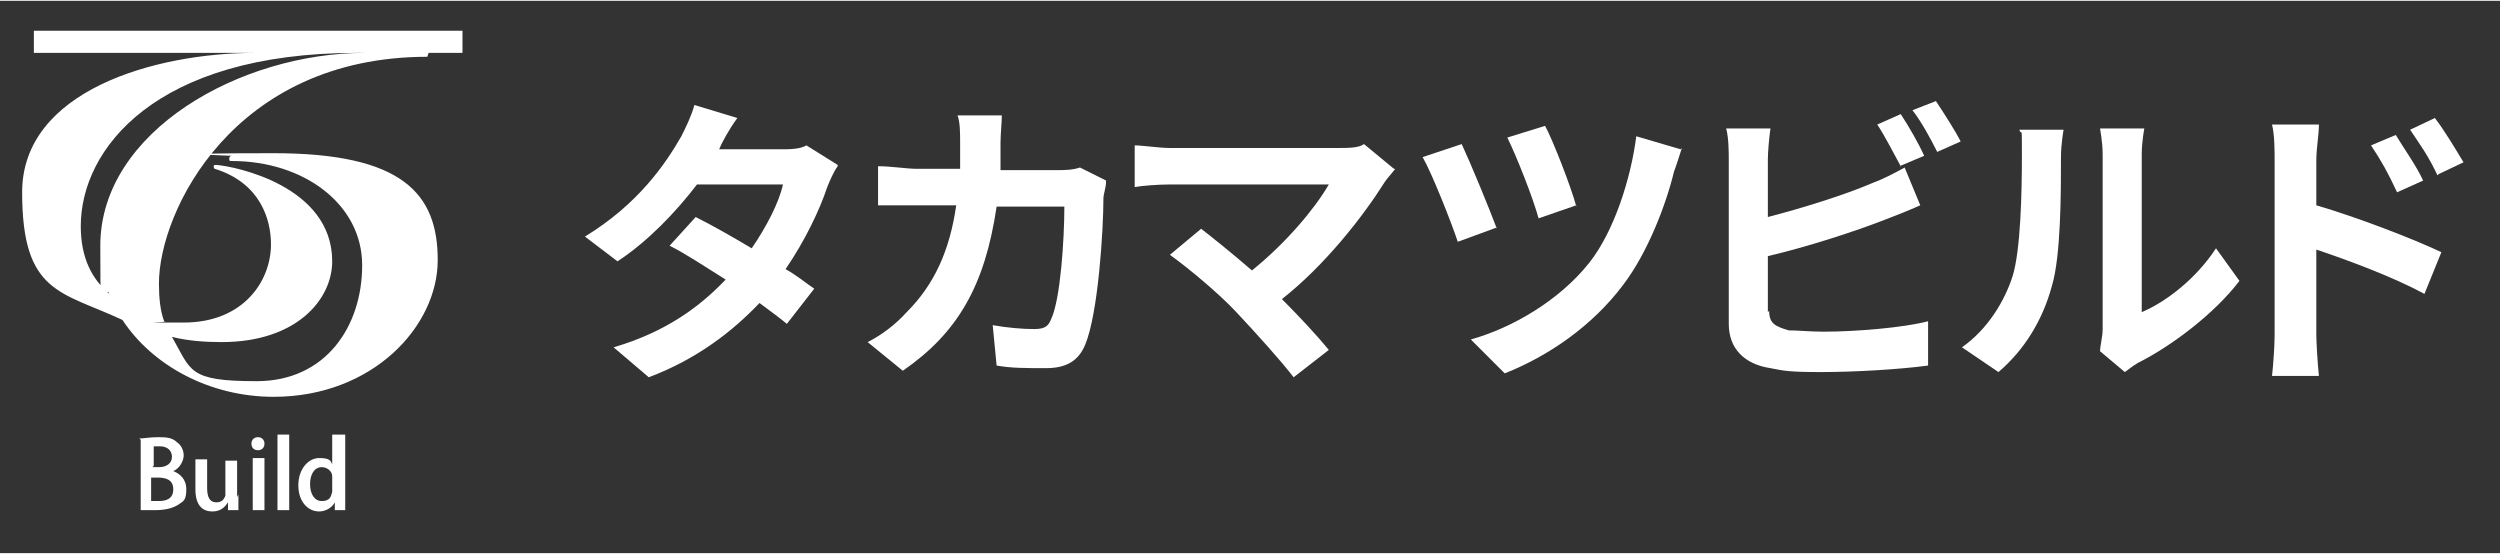
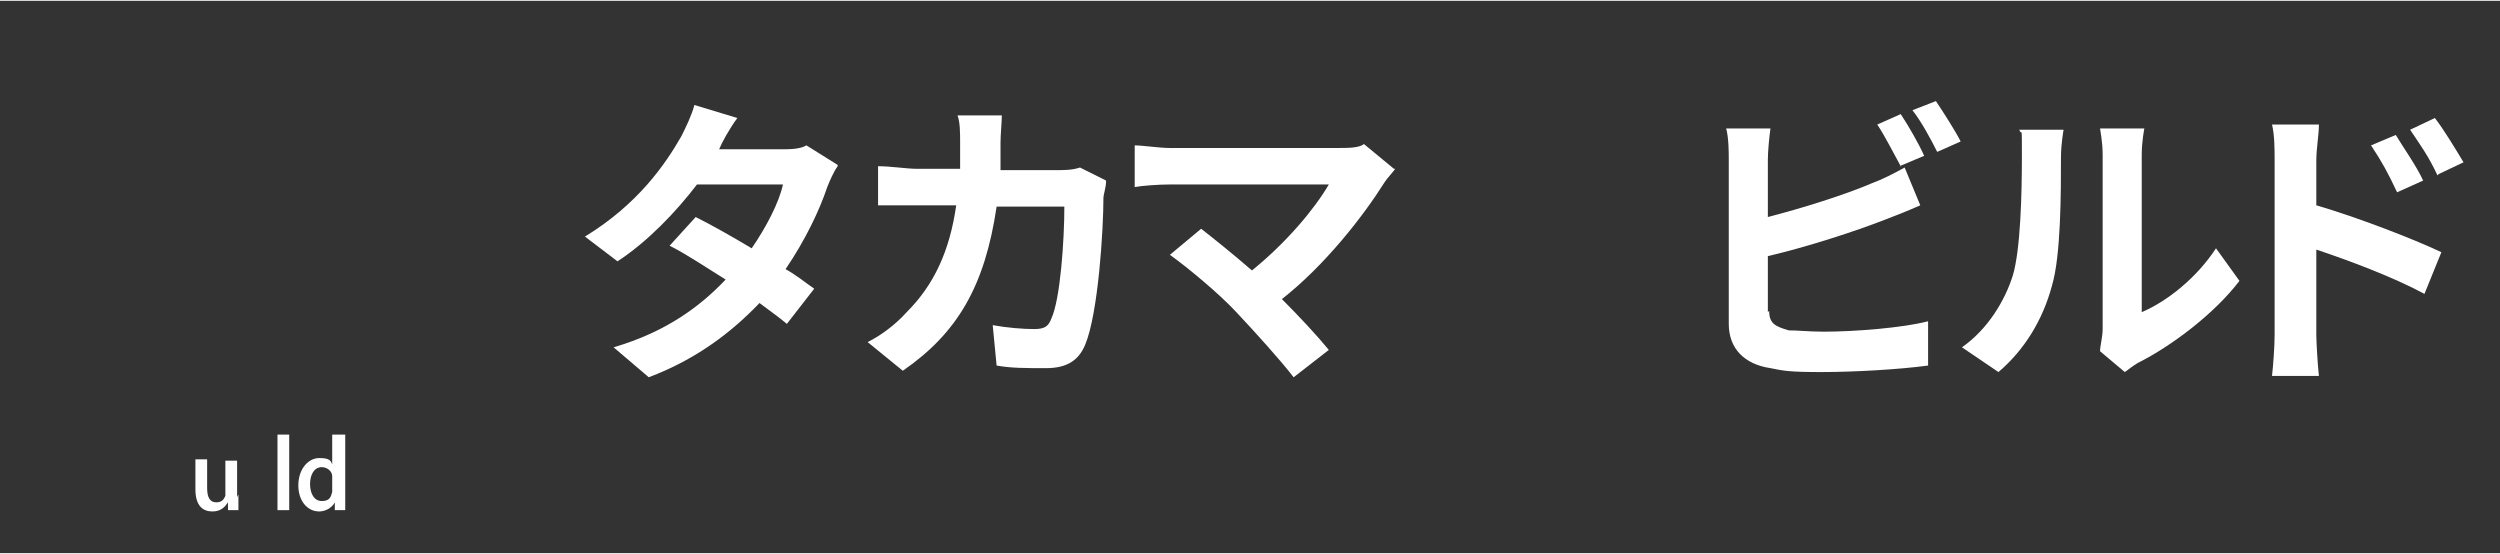
<svg xmlns="http://www.w3.org/2000/svg" id="_レイヤー_1" data-name="レイヤー_1" width="67.7mm" height="15mm" version="1.1" viewBox="0 0 191.9 42.4">
  <rect x="0" y="0" width="191.9" height="42.4" fill="#333333" stroke="none" />
  <defs>
    <style>
      .st0 {
        fill: #fff;
      }
    </style>
  </defs>
  <g>
-     <path class="st0" d="M32.9,4h2.6v-1.7H2.6v1.7h17c-7.7,0-17.9,2.9-17.9,10.7s3,7.6,7.7,9.8c2.3,3.5,6.7,5.9,11.6,5.9,7.6,0,12.6-5.4,12.6-10.5s-2.7-8.2-12.6-8.2-3,.2-3.2.2c0,0-.2,0-.2.2s0,.2.2.2c5.5,0,10,3.3,10,8s-2.8,8.9-8.1,8.9-5-.8-6.5-3.4c1.2.3,2.5.4,3.8.4,5.8,0,8.5-3.3,8.5-6.2,0-5.8-7.5-7.3-8.9-7.4-.1,0-.2,0-.2.1,0,0,0,.2.1.2,3.5,1.1,4.3,3.9,4.3,5.8,0,2.8-2.1,6-6.7,6s-.9,0-1.5-.1c-.3-.8-.4-1.8-.4-2.9,0-5.5,5.7-17.4,20.6-17.4M6.2,17.3c0-5.9,5.7-13.3,21.2-13.3h.6c-9.5,0-20.3,6-20.3,14.8s.2,2.5.7,3.7c-1.3-1.1-2.2-2.7-2.2-5.2" />
    <g>
-       <path class="st0" d="M10.7,33.6c.3,0,.8-.1,1.4-.1s1.1,0,1.5.4c.3.2.5.6.5,1s-.3,1-.8,1.2h0c.5.2,1,.6,1,1.4s-.2.9-.5,1.1c-.4.3-1,.5-1.9.5s-.9,0-1.1,0v-5.4ZM11.7,35.8h.5c.6,0,1-.3,1-.8s-.4-.8-.9-.8-.4,0-.5,0v1.5ZM11.7,38.4c.1,0,.3,0,.5,0,.6,0,1.1-.2,1.1-.9s-.5-.9-1.2-.9h-.5v1.8Z" />
      <path class="st0" d="M18.3,37.9c0,.5,0,.9,0,1.2h-.8v-.6h0c-.2.3-.5.7-1.2.7s-1.3-.4-1.3-1.7v-2.3h.9v2.2c0,.7.2,1.1.7,1.1s.6-.3.7-.5c0,0,0-.2,0-.3v-2.4h.9v2.8Z" />
-       <path class="st0" d="M20.3,34c0,.3-.2.5-.5.5s-.5-.2-.5-.5c0-.3.2-.5.5-.5s.5.2.5.5ZM19.4,39.1v-4h.9v4h-.9Z" />
      <path class="st0" d="M21.3,33.3h.9v5.8h-.9v-5.8Z" />
      <path class="st0" d="M26.5,33.3v4.7c0,.4,0,.8,0,1.1h-.8v-.6h0c-.2.4-.7.7-1.2.7-.9,0-1.6-.8-1.6-2,0-1.3.8-2.1,1.6-2.1s.9.2,1,.5h0v-2.3h.9ZM25.5,36.8c0,0,0-.2,0-.3,0-.4-.4-.7-.8-.7-.6,0-.9.6-.9,1.3s.3,1.3.9,1.3.7-.3.8-.7c0,0,0-.2,0-.3v-.6Z" />
    </g>
  </g>
  <g>
    <path class="st0" d="M64.3,12.7c-.3.4-.6,1.1-.8,1.6-.6,1.8-1.7,4.1-3.2,6.3.9.5,1.6,1.1,2.2,1.5l-2.1,2.7c-.6-.5-1.3-1-2.1-1.6-2.1,2.2-4.8,4.3-8.5,5.7l-2.7-2.3c4.1-1.2,6.7-3.2,8.6-5.2-1.6-1-3.1-2-4.3-2.6l2-2.2c1.2.6,2.8,1.5,4.3,2.4,1.1-1.6,2.1-3.5,2.4-4.9h-6.6c-1.6,2.1-3.8,4.4-6.1,5.9l-2.5-1.9c4.1-2.5,6.2-5.6,7.4-7.7.3-.6.8-1.6,1-2.4l3.3,1c-.6.8-1.2,1.9-1.4,2.4h0s4.7,0,4.7,0c.7,0,1.5,0,2-.3l2.4,1.5Z" />
    <path class="st0" d="M84.9,13.9c0,.4-.2,1-.2,1.2,0,2.5-.4,8.9-1.4,11.3-.5,1.2-1.4,1.8-3,1.8s-2.7,0-3.8-.2l-.3-3.1c1.1.2,2.3.3,3.2.3s1.1-.3,1.3-.8c.7-1.5,1-6.1,1-8.6h-5.2c-.9,6.1-3,9.7-7.2,12.6l-2.7-2.2c1-.5,2.1-1.3,3-2.3,2.1-2.1,3.3-4.7,3.8-8.2h-3c-.8,0-2.1,0-3,0v-3c1,0,2.2.2,3,.2h3.3c0-.6,0-1.3,0-2s0-1.6-.2-2.1h3.4c0,.5-.1,1.5-.1,2.1,0,.7,0,1.4,0,2.1h4.3c.6,0,1.2,0,1.8-.2l2,1Z" />
    <path class="st0" d="M107.1,12.9c-.3.4-.6.7-.8,1-1.7,2.7-4.6,6.4-7.9,9,1.3,1.3,2.7,2.8,3.6,3.9l-2.7,2.1c-1-1.3-2.9-3.4-4.4-5-1.3-1.4-3.7-3.4-5.1-4.4l2.4-2c.9.7,2.4,1.9,3.9,3.2,2.6-2.1,4.8-4.7,5.9-6.6h-12.2c-.9,0-2.2.1-2.7.2v-3.2c.6,0,1.9.2,2.7.2h12.8c.9,0,1.7,0,2.1-.3l2.3,1.9Z" />
-     <path class="st0" d="M114.9,17.4l-3,1.1c-.5-1.5-2-5.3-2.7-6.5l3-1c.7,1.5,2.1,4.9,2.7,6.5ZM129.1,11.3c-.2.6-.4,1.3-.6,1.8-.6,2.5-2,6.2-3.9,8.7-2.4,3.2-5.8,5.5-9.1,6.8l-2.6-2.6c3.2-.9,6.8-3,9.1-5.9,1.9-2.4,3.2-6.5,3.6-9.7l3.4,1ZM121,15.7l-2.9,1c-.4-1.5-1.7-4.8-2.4-6.2l2.9-.9c.6,1.1,2,4.7,2.4,6.2Z" />
    <path class="st0" d="M135.8,23.8c0,1,.5,1.2,1.5,1.5.7,0,1.6.1,2.7.1,2.4,0,6.1-.3,8-.8v3.4c-2.2.3-5.7.5-8.2.5s-2.9-.1-3.9-.3c-2-.3-3.2-1.5-3.2-3.4v-12.6c0-.5,0-1.7-.2-2.4h3.4c-.1.7-.2,1.8-.2,2.4v4.4c2.7-.7,5.9-1.7,8-2.6.8-.3,1.6-.7,2.5-1.2l1.2,2.9c-.9.4-1.9.8-2.7,1.1-2.3.9-6,2.1-9,2.8v4.3ZM145.9,12.7c-.5-.9-1.2-2.3-1.8-3.2l1.8-.8c.6.9,1.4,2.3,1.8,3.2l-1.9.8ZM148.6,7.7c.6.9,1.5,2.3,1.9,3.1l-1.8.8c-.5-1-1.2-2.3-1.9-3.2l1.8-.7Z" />
    <path class="st0" d="M150.6,26.6c2-1.4,3.3-3.6,3.9-5.5.6-2,.7-6.3.7-9.1s0-1.5-.2-2.1h3.4c0,0-.2,1.1-.2,2.1,0,2.7,0,7.6-.7,9.9-.7,2.6-2.1,4.9-4.1,6.6l-2.8-1.9ZM161.2,26.9c0-.4.2-1.1.2-1.7v-13.4c0-1-.2-1.9-.2-2h3.4c0,0-.2,1-.2,2v12.1c1.9-.8,4.2-2.6,5.7-4.9l1.8,2.5c-1.9,2.5-5.2,5-7.8,6.3-.5.3-.7.5-1,.7l-1.9-1.6Z" />
    <path class="st0" d="M177.8,15.7c3.1.9,7.5,2.6,9.6,3.6l-1.3,3.2c-2.4-1.3-5.9-2.6-8.3-3.4v6.5c0,.6.1,2.3.2,3.2h-3.6c.1-.9.2-2.3.2-3.2v-13.3c0-.8,0-2-.2-2.8h3.6c0,.8-.2,1.8-.2,2.8v3.4ZM184,14.7c-.7-1.5-1.2-2.4-2-3.6l1.9-.8c.6,1,1.6,2.4,2.1,3.5l-2,.9ZM187.1,13.4c-.7-1.5-1.3-2.3-2.1-3.5l1.9-.9c.7.9,1.6,2.4,2.2,3.4l-1.9.9Z" />
  </g>
</svg>